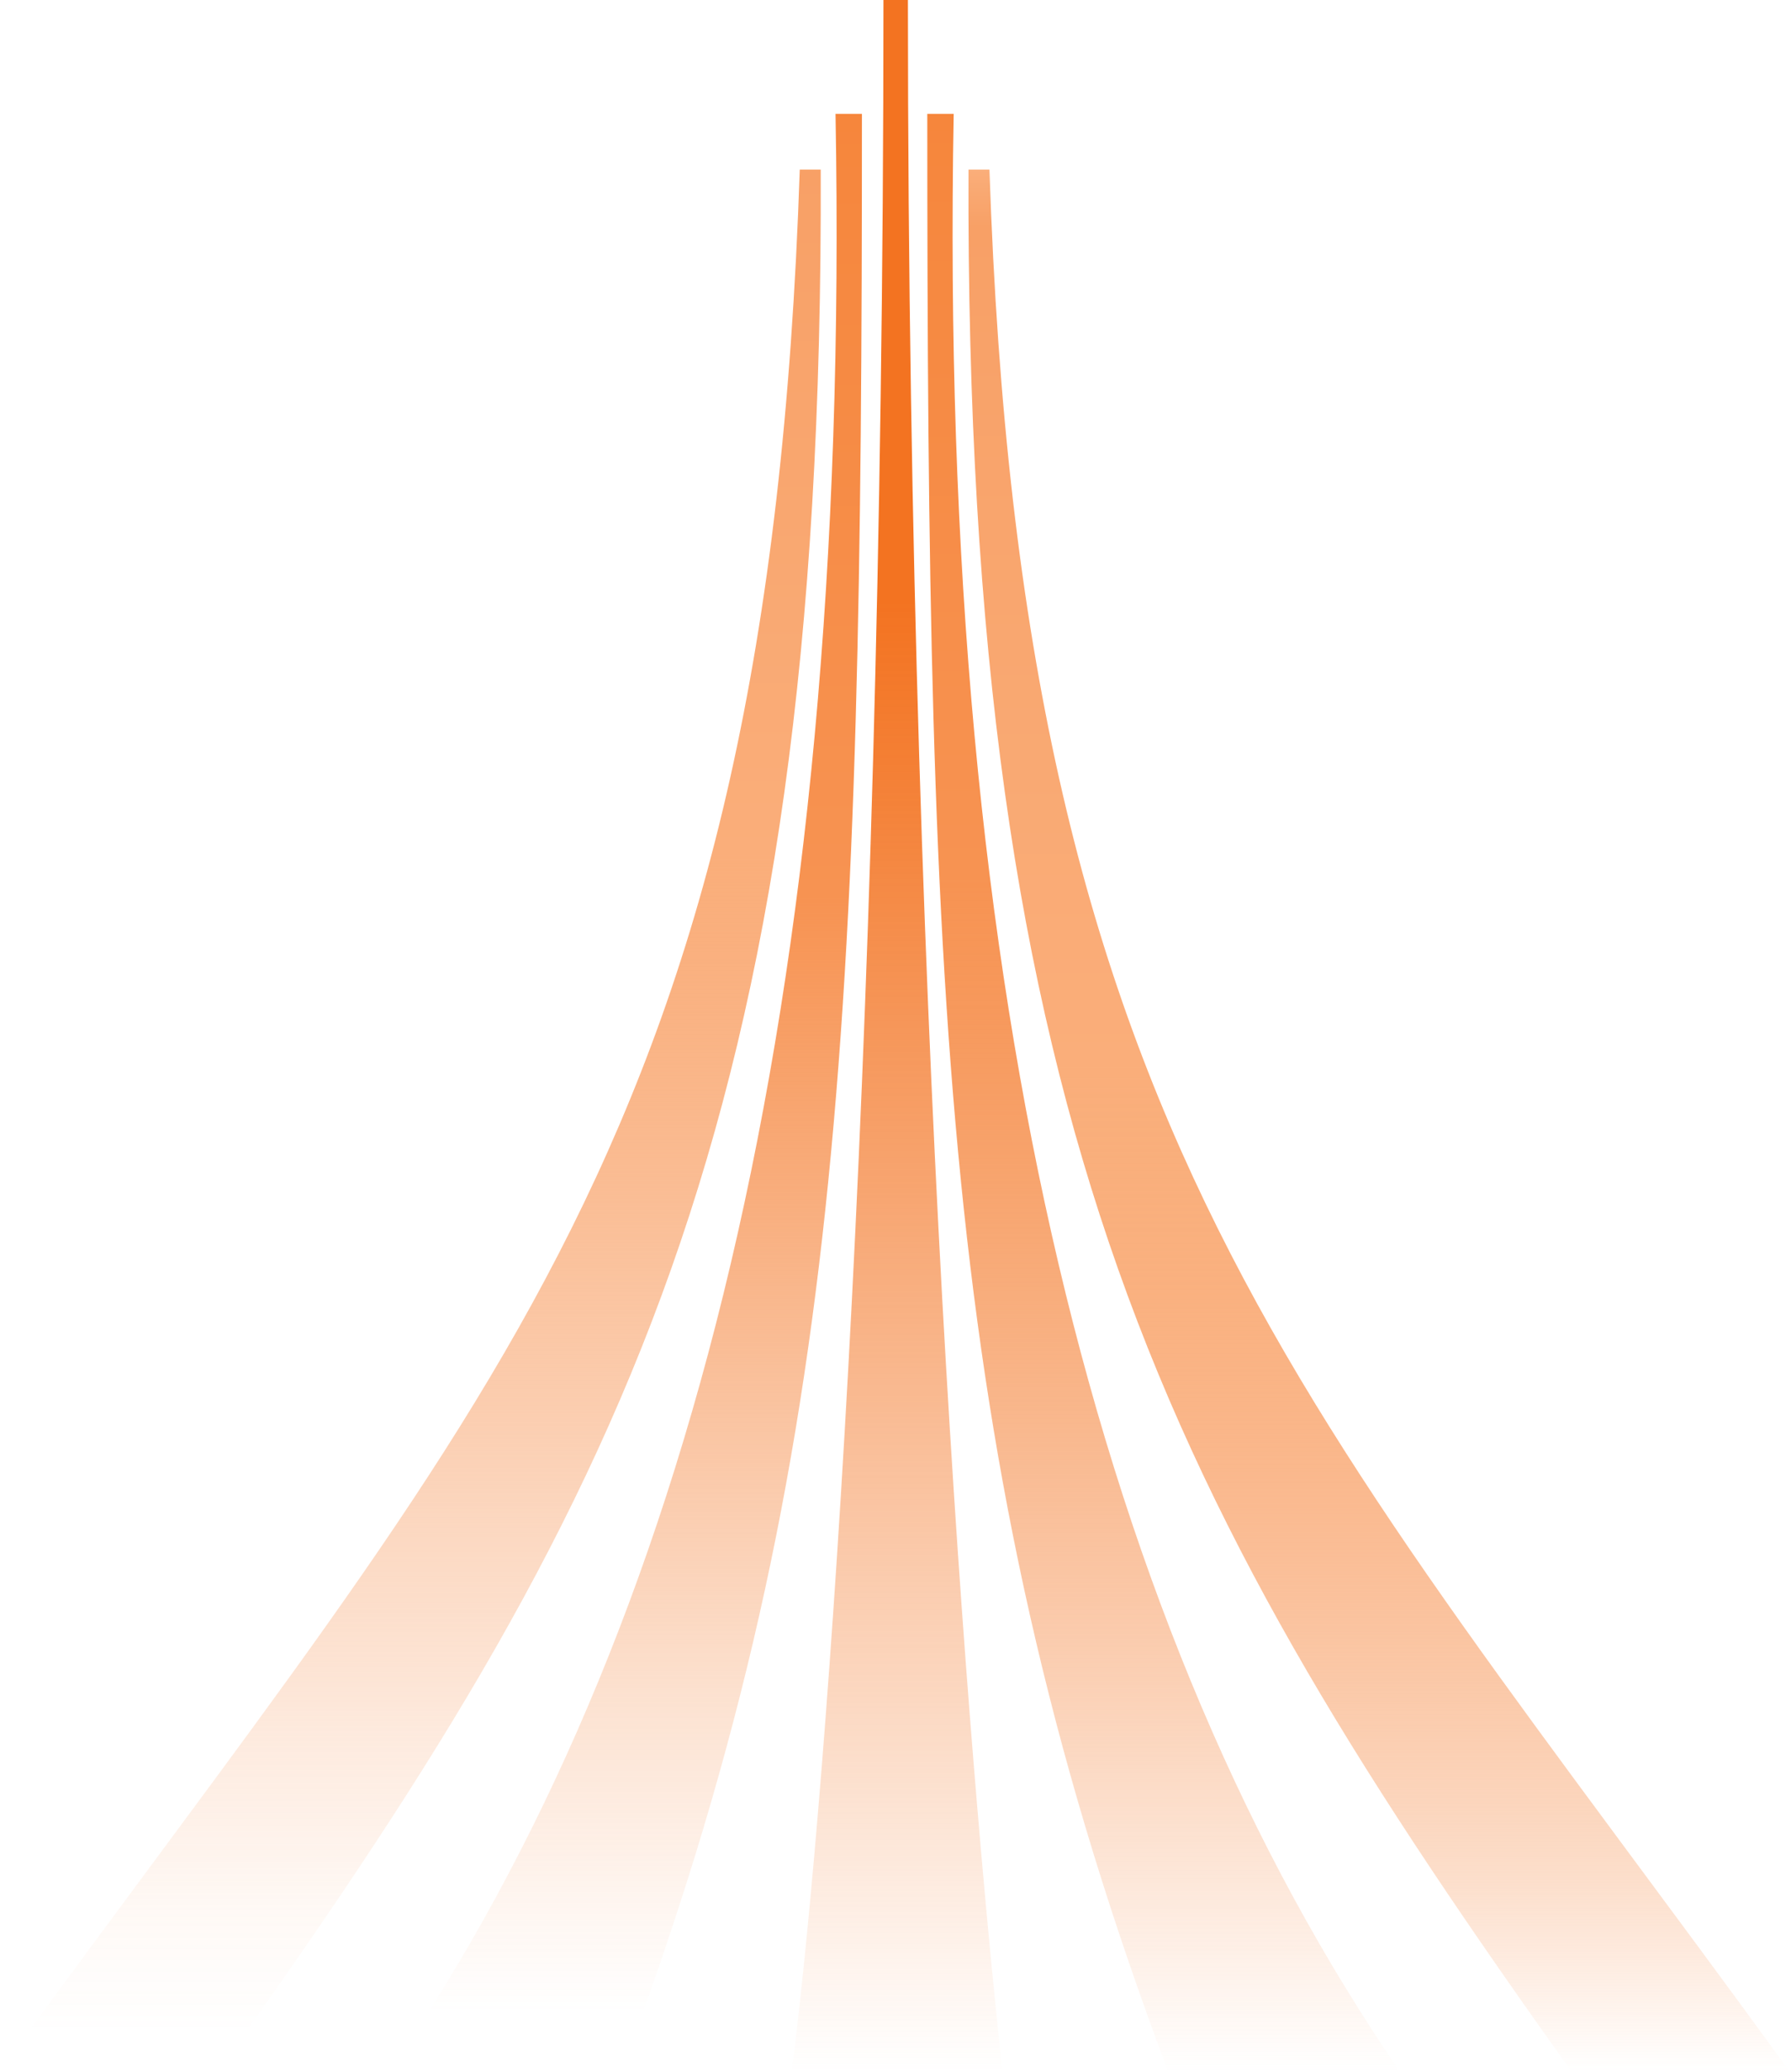
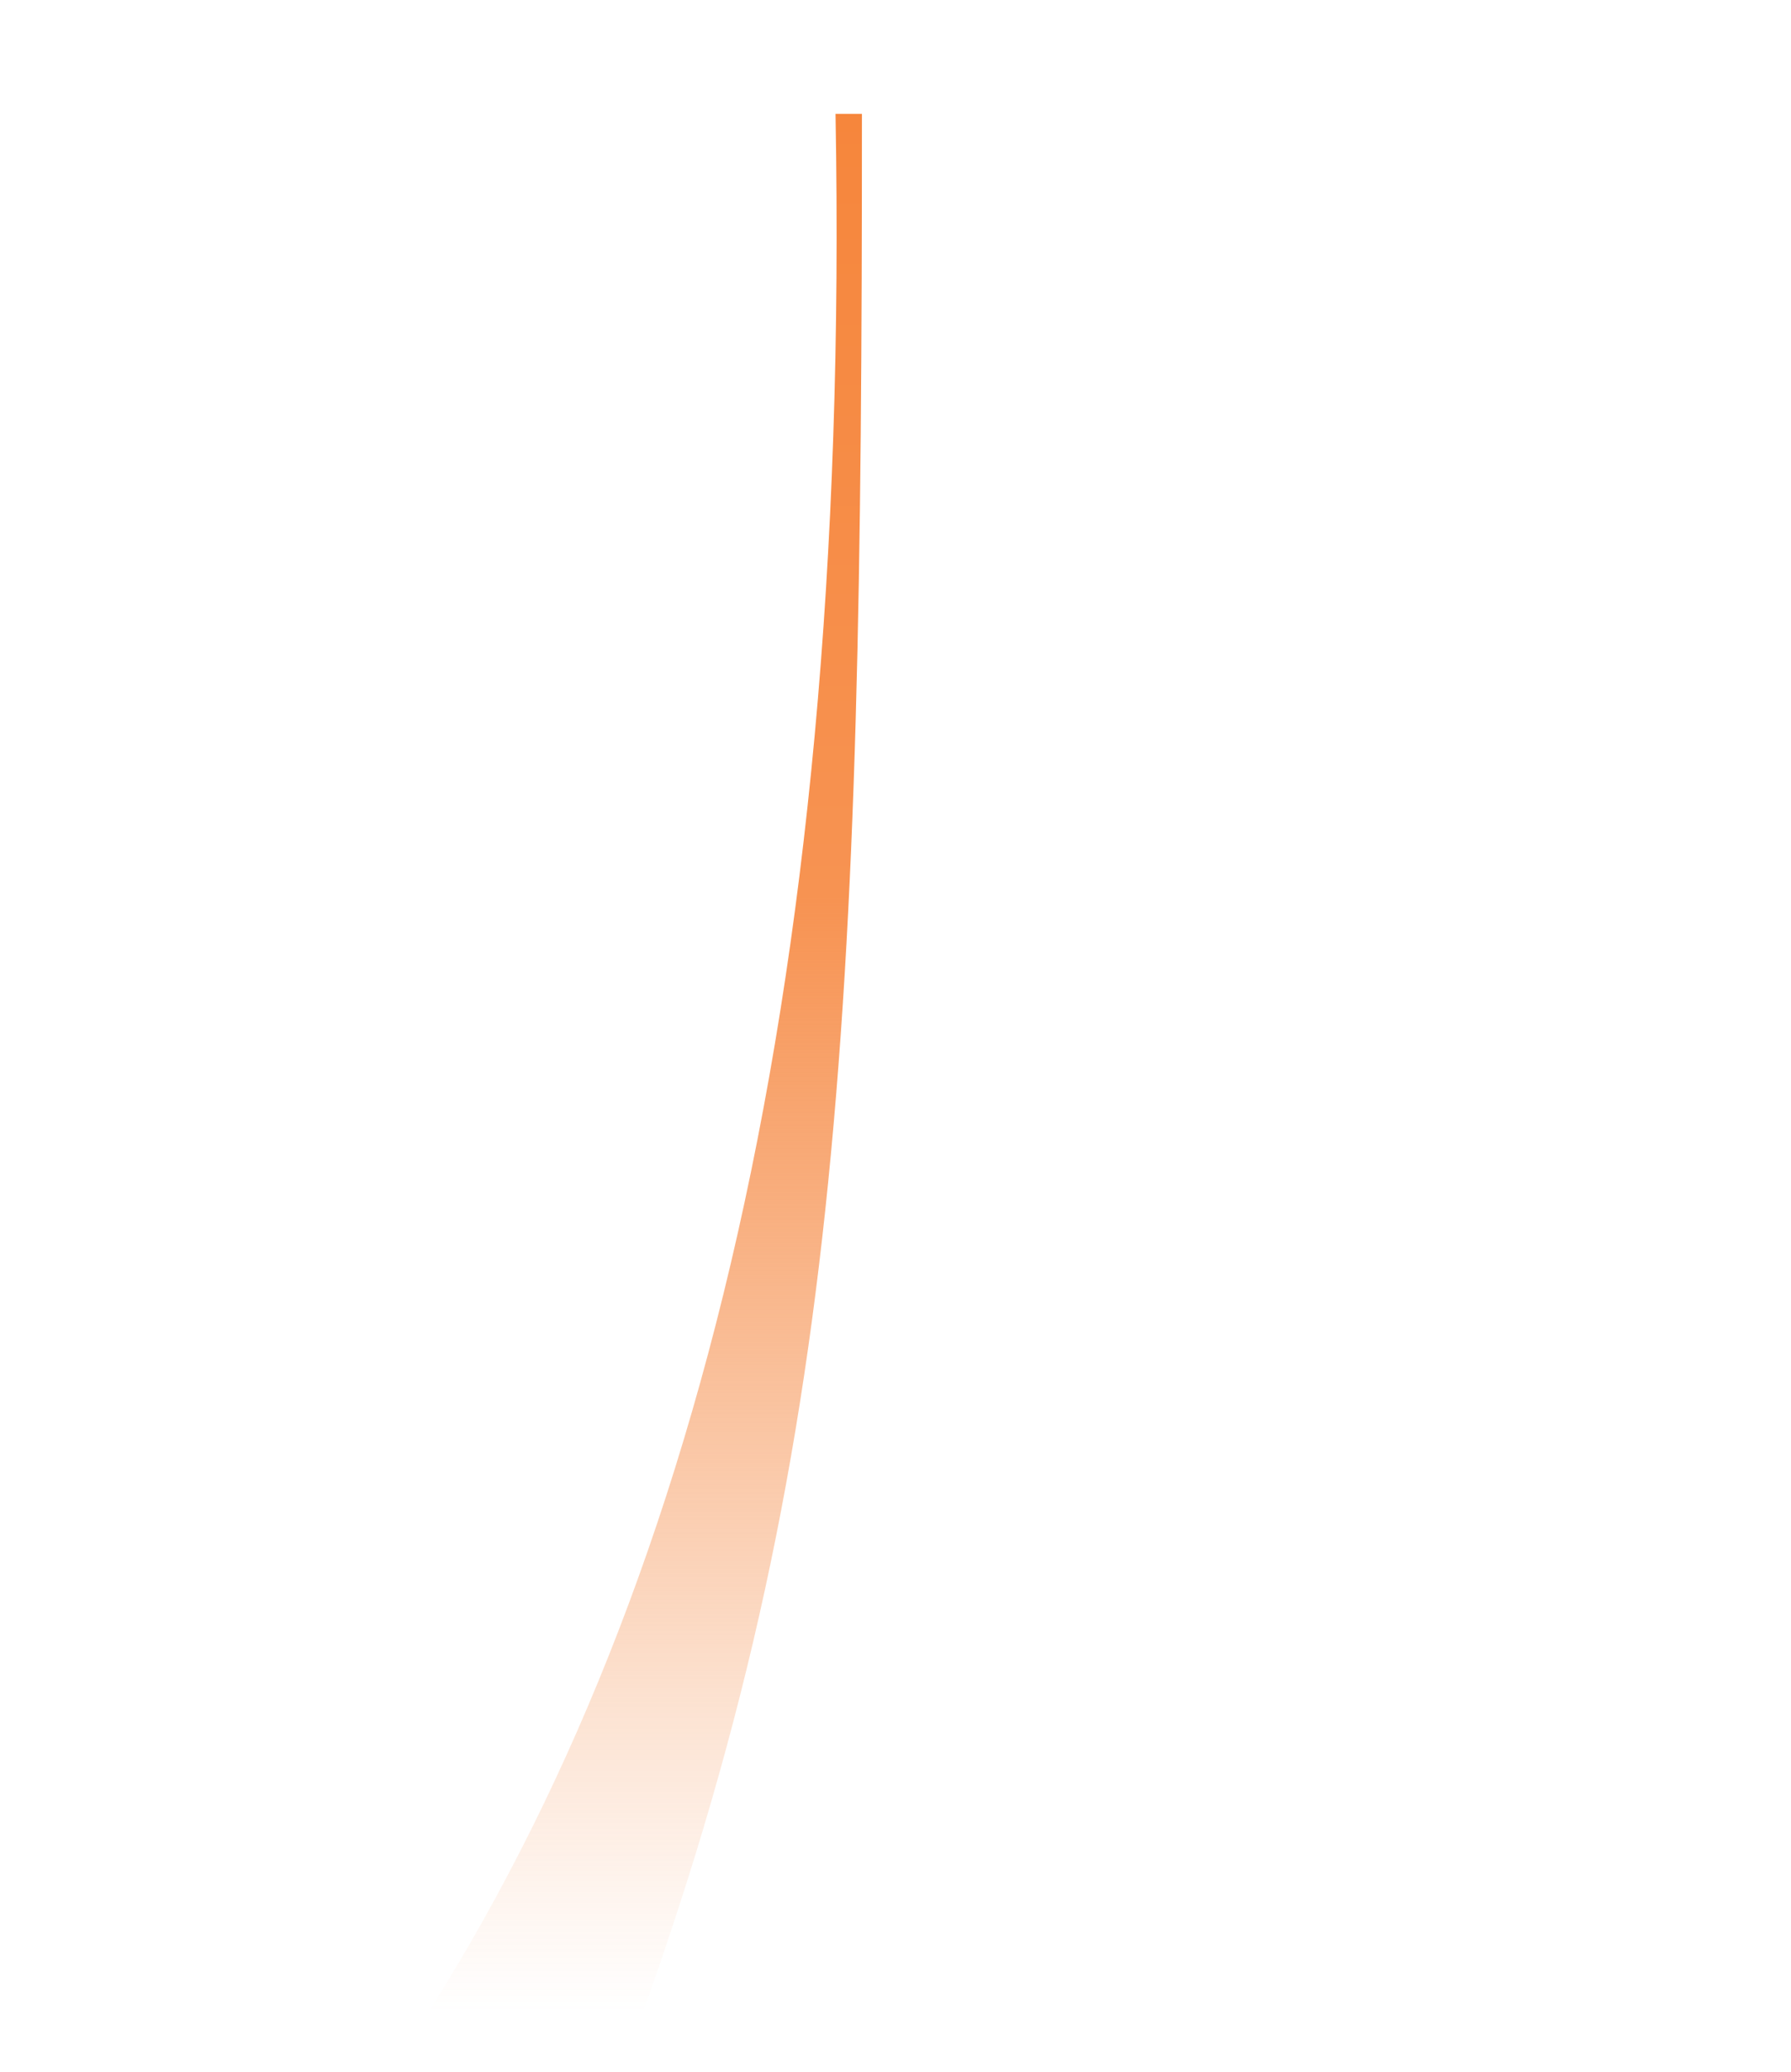
<svg xmlns="http://www.w3.org/2000/svg" width="927" height="1072" viewBox="0 0 927 1072" fill="none">
-   <path d="M424.796 87.72H413.946C397.327 586.049 253.563 722.132 0 1071.44H112.924C320.552 780.421 426.485 584.117 424.796 87.72Z" fill="url(#paint0_linear_65_1075)" />
  <path d="M446.119 58.898H432.455C440.833 521.119 356.284 845.816 201.756 1071.44H321.572C437.089 764.432 446.146 527.77 446.119 58.898Z" fill="url(#paint1_linear_65_1075)" />
-   <path d="M501.271 87.72H512.128C528.746 586.049 672.51 722.132 926.074 1071.44H813.157C605.528 780.421 499.595 584.117 501.278 87.72H501.271Z" fill="url(#paint2_linear_65_1075)" />
-   <path d="M479.954 58.898H493.618C485.24 521.119 569.789 845.816 724.317 1071.44H604.501C488.984 764.432 479.934 527.77 479.954 58.898Z" fill="url(#paint3_linear_65_1075)" />
-   <path d="M518.801 1071.44H409.778C424.546 959.615 457.258 570.82 457.258 0H469.925C469.925 570.82 506.155 954.785 518.801 1071.44Z" fill="url(#paint4_linear_65_1075)" />
  <defs>
    <linearGradient id="paint0_linear_65_1075" x1="212.408" y1="1071.43" x2="212.408" y2="87.72" gradientUnits="userSpaceOnUse">
      <stop offset="0.02" stop-color="#F37321" stop-opacity="0" />
      <stop offset="0.08" stop-color="#F37524" stop-opacity="0.04" />
      <stop offset="0.17" stop-color="#F47B2E" stop-opacity="0.15" />
      <stop offset="0.29" stop-color="#F5863E" stop-opacity="0.33" />
      <stop offset="0.43" stop-color="#F79554" stop-opacity="0.58" />
      <stop offset="0.59" stop-color="#F9A770" stop-opacity="0.9" />
      <stop offset="0.64" stop-color="#FAAE7A" />
      <stop offset="1" stop-color="#F8A066" />
    </linearGradient>
    <linearGradient id="paint1_linear_65_1075" x1="323.937" y1="1071.44" x2="323.937" y2="58.898" gradientUnits="userSpaceOnUse">
      <stop offset="0.03" stop-color="#F37321" stop-opacity="0" />
      <stop offset="0.08" stop-color="#F37423" stop-opacity="0.06" />
      <stop offset="0.19" stop-color="#F37A2B" stop-opacity="0.22" />
      <stop offset="0.34" stop-color="#F48238" stop-opacity="0.48" />
      <stop offset="0.52" stop-color="#F68D49" stop-opacity="0.83" />
      <stop offset="0.6" stop-color="#F79352" />
      <stop offset="1" stop-color="#F6863C" />
    </linearGradient>
    <linearGradient id="paint2_linear_65_1075" x1="713.665" y1="1071.43" x2="713.665" y2="87.72" gradientUnits="userSpaceOnUse">
      <stop stop-color="#F37321" stop-opacity="0" />
      <stop offset="0.1" stop-color="#F48238" stop-opacity="0.26" />
      <stop offset="0.22" stop-color="#F6914F" stop-opacity="0.52" />
      <stop offset="0.32" stop-color="#F89D61" stop-opacity="0.73" />
      <stop offset="0.41" stop-color="#F9A66E" stop-opacity="0.88" />
      <stop offset="0.49" stop-color="#F9AC77" stop-opacity="0.97" />
      <stop offset="0.53" stop-color="#FAAE7A" />
      <stop offset="0.97" stop-color="#F8A066" />
      <stop offset="1" stop-color="#FAAE7A" />
    </linearGradient>
    <linearGradient id="paint3_linear_65_1075" x1="602.136" y1="1071.44" x2="602.136" y2="58.898" gradientUnits="userSpaceOnUse">
      <stop stop-color="#F37321" stop-opacity="0" />
      <stop offset="0.22" stop-color="#F47F34" stop-opacity="0.4" />
      <stop offset="0.41" stop-color="#F58A44" stop-opacity="0.72" />
      <stop offset="0.54" stop-color="#F6904E" stop-opacity="0.92" />
      <stop offset="0.61" stop-color="#F79352" />
      <stop offset="1" stop-color="#F6863C" />
    </linearGradient>
    <linearGradient id="paint4_linear_65_1075" x1="464.293" y1="1071.44" x2="464.293" y2="0" gradientUnits="userSpaceOnUse">
      <stop stop-color="#F37321" stop-opacity="0" />
      <stop offset="0.16" stop-color="#F37321" stop-opacity="0.25" />
      <stop offset="0.43" stop-color="#F37321" stop-opacity="0.65" />
      <stop offset="0.62" stop-color="#F37321" stop-opacity="0.9" />
      <stop offset="0.71" stop-color="#F37321" />
      <stop offset="0.99" stop-color="#F37321" />
    </linearGradient>
  </defs>
</svg>